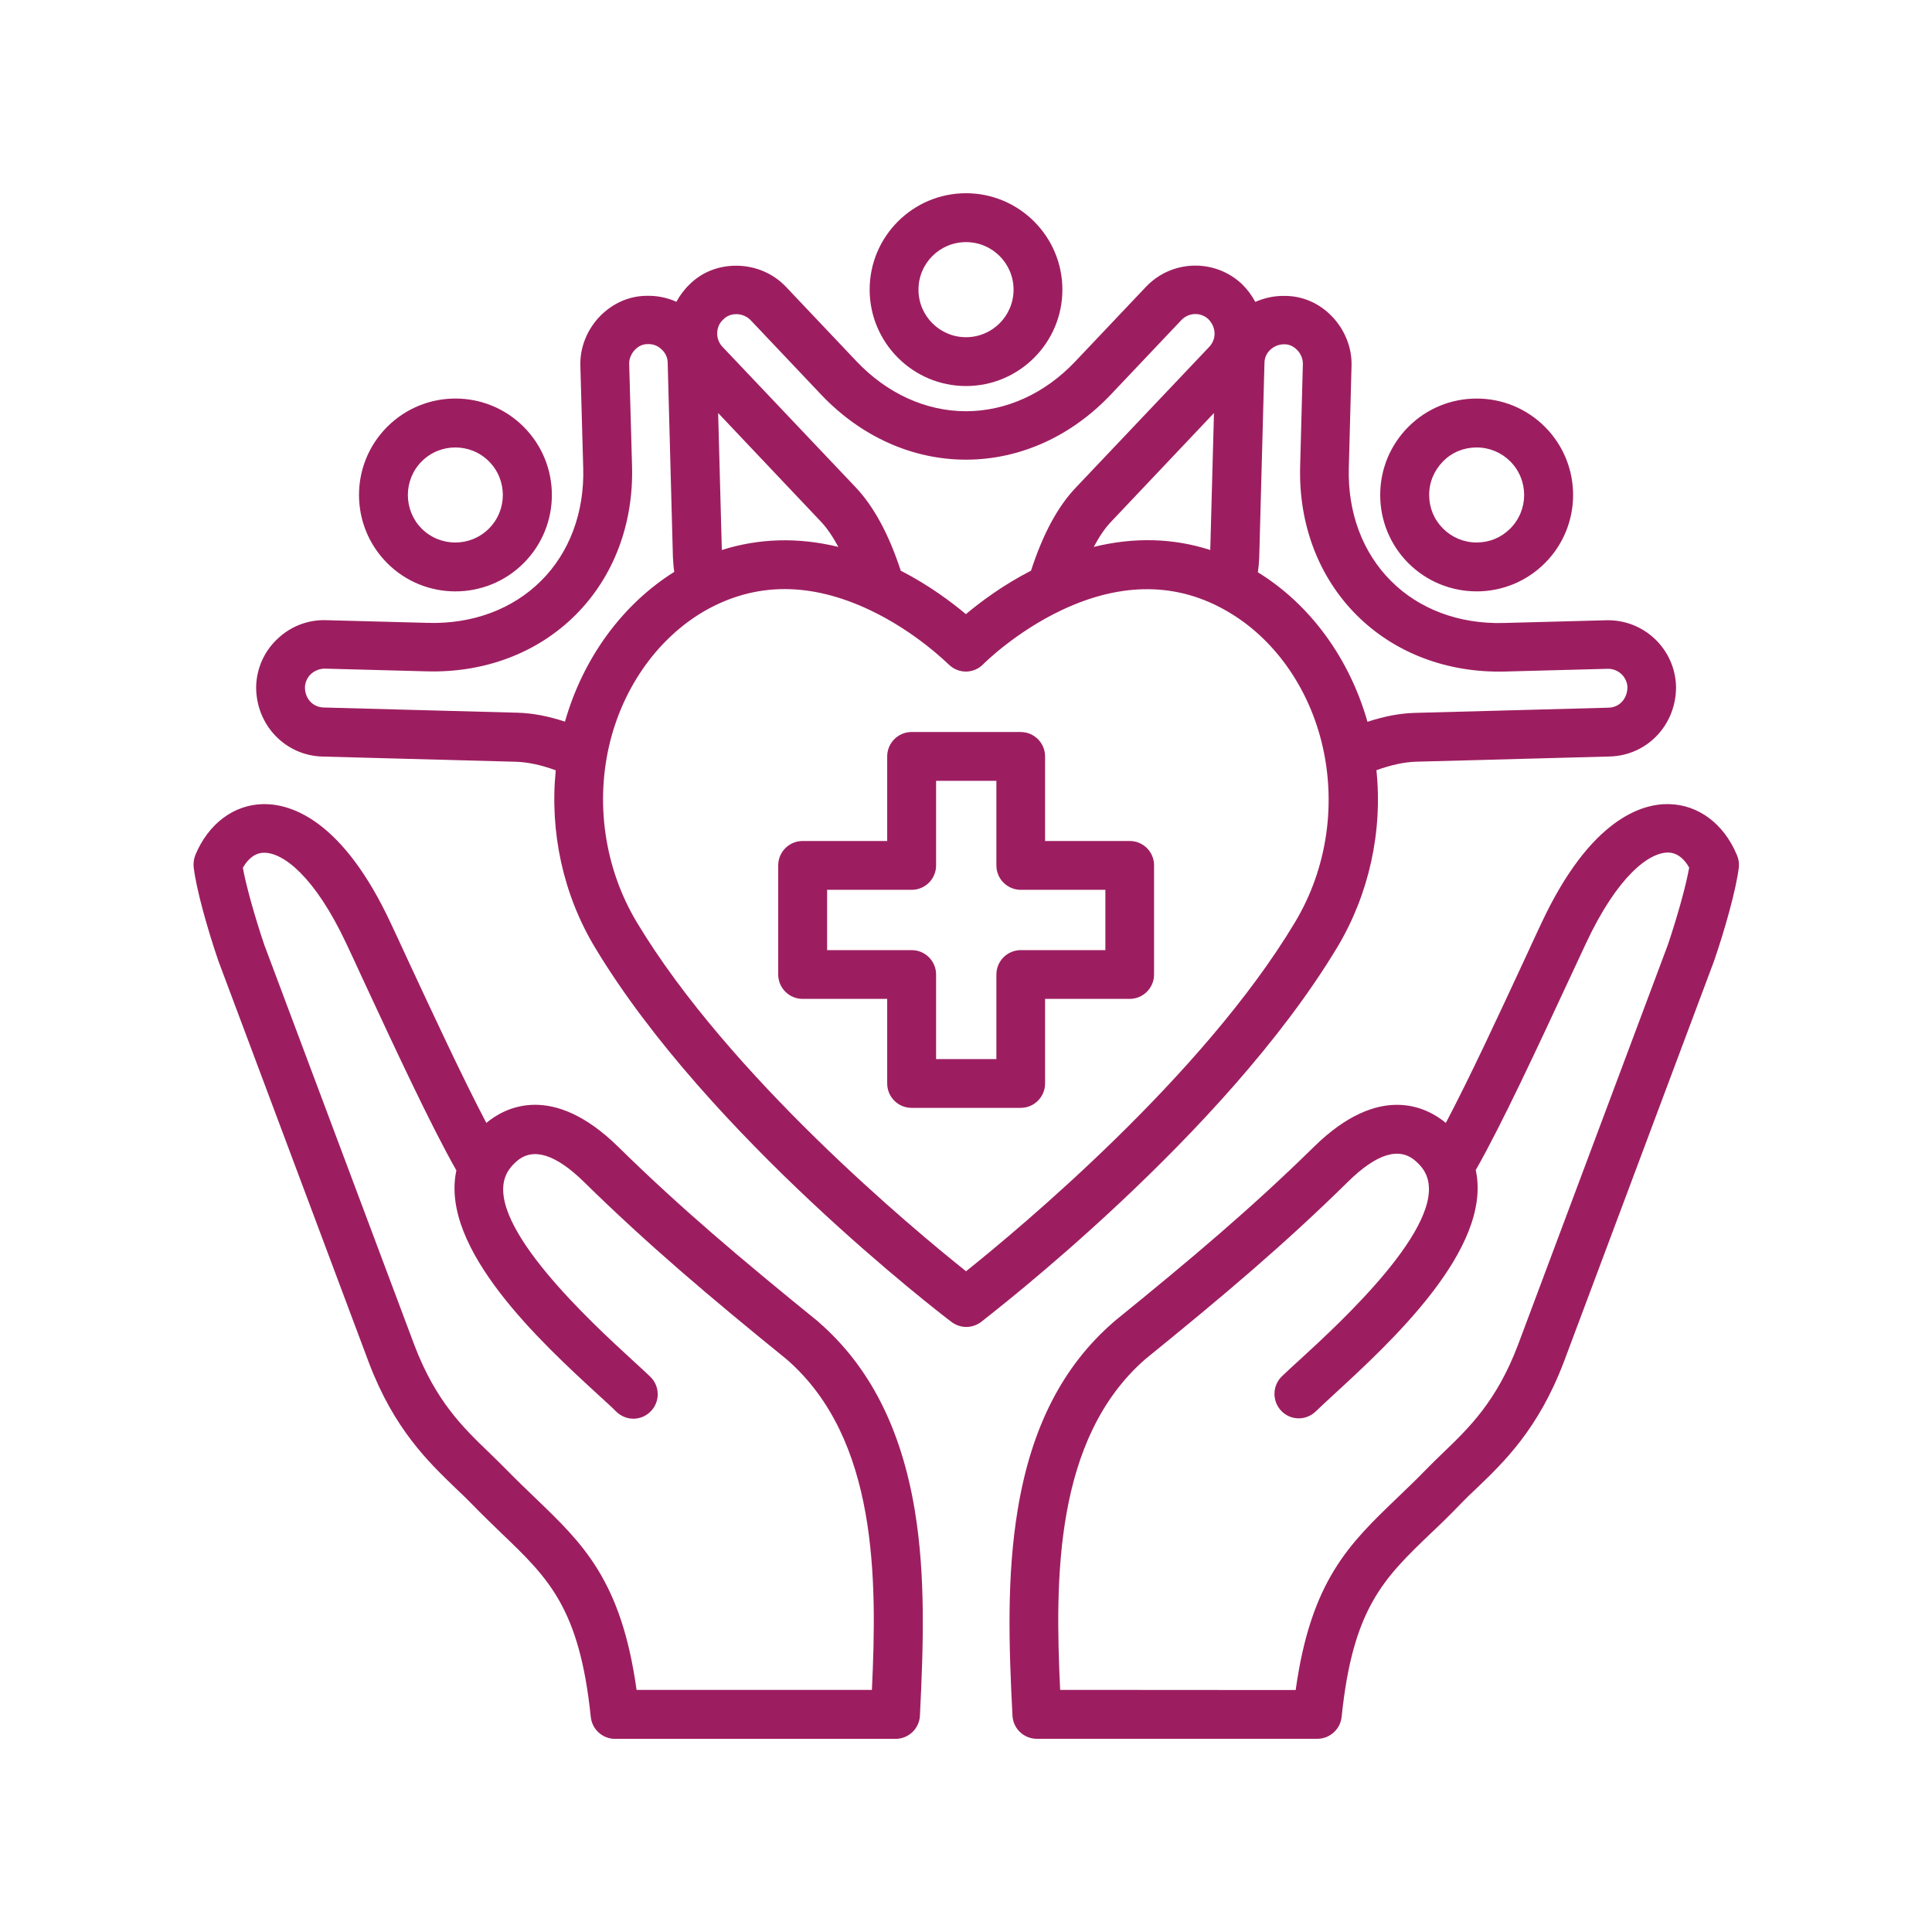
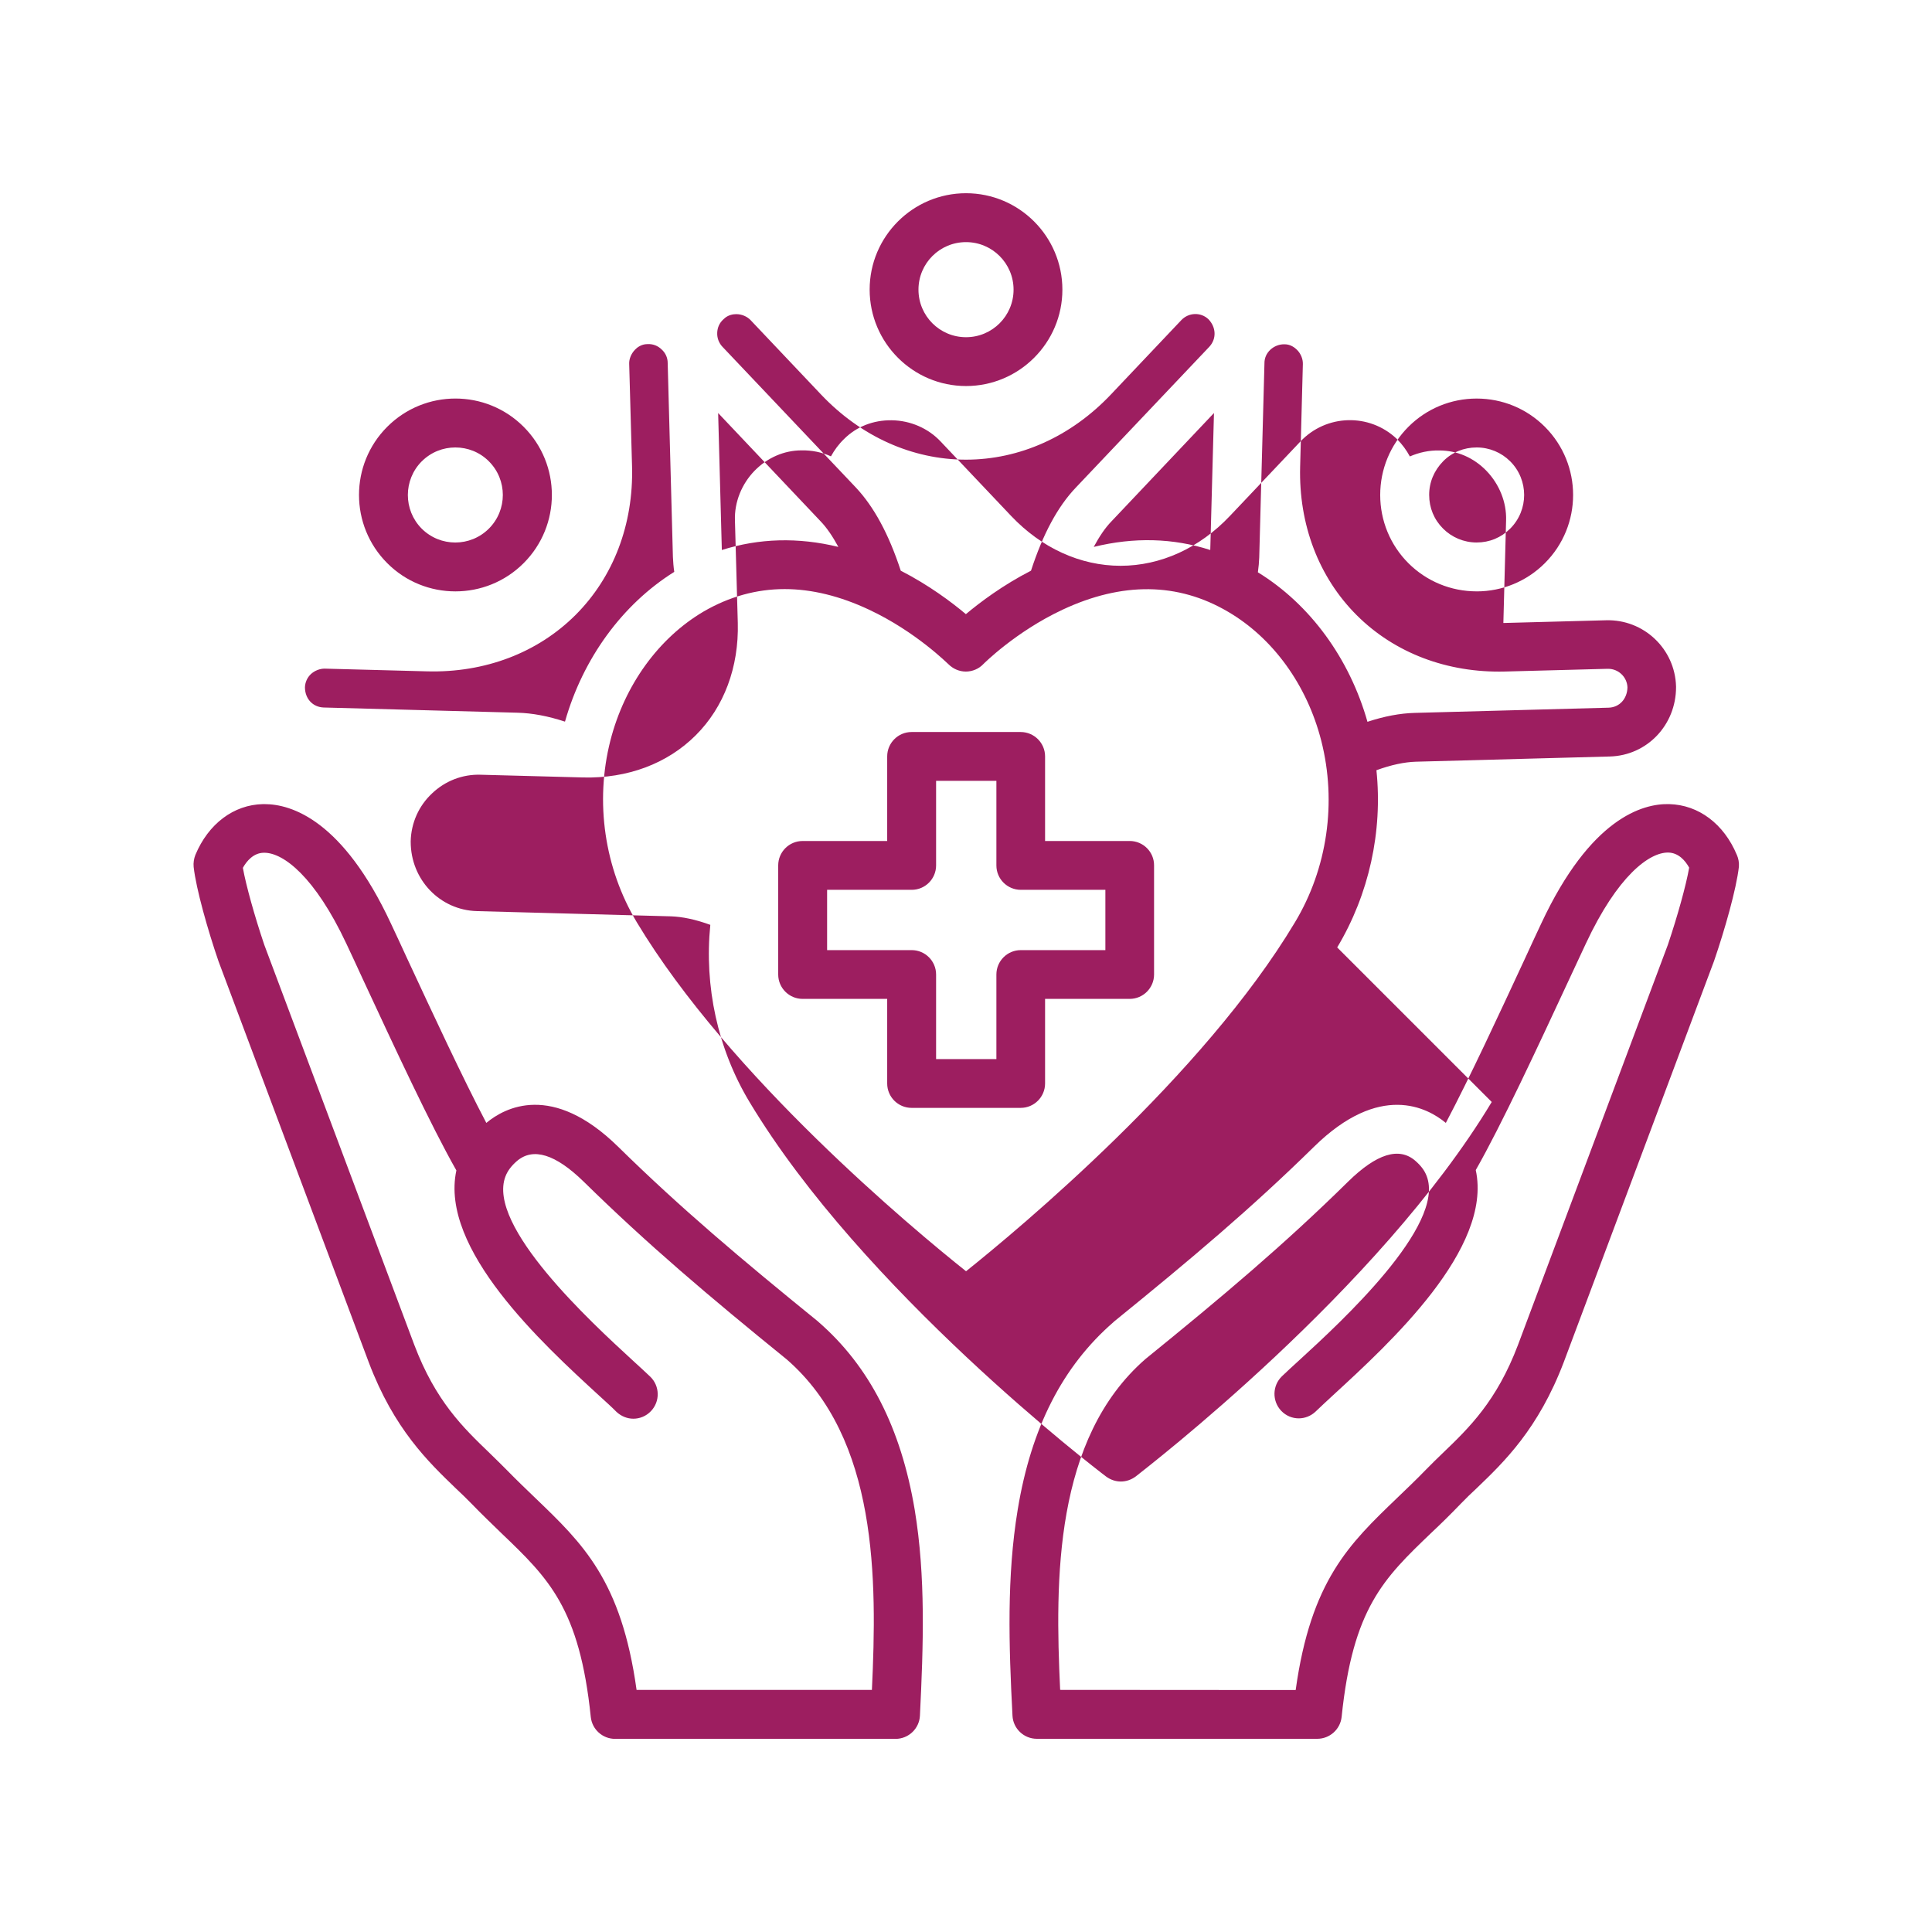
<svg xmlns="http://www.w3.org/2000/svg" viewBox="0 0 100 100" fill-rule="evenodd">
-   <path d="m42.371 68.43-0.031-0.031c-3.981-3.231-7.102-5.859-10.34-9.039-3.422-3.359-5.879-2.031-6.828-1.238-1.23-2.34-2.789-5.699-4.102-8.52-0.289-0.629-0.57-1.238-0.84-1.809-2.488-5.34-5.141-6.172-6.539-6.172h-0.078c-1.52 0.031-2.828 1.02-3.5 2.629-0.078 0.199-0.109 0.41-0.09 0.621 0.129 1.148 0.738 3.289 1.289 4.891 0 0.012 0.012 0.02 0.012 0.031l7.762 20.719c1.309 3.461 3.09 5.16 4.512 6.531 0.289 0.27 0.559 0.531 0.809 0.789 0.539 0.559 1.059 1.051 1.551 1.531 2.43 2.328 4.039 3.871 4.621 9.512 0.07 0.641 0.609 1.129 1.262 1.129h14.512c0.672 0 1.23-0.531 1.262-1.199 0.18-3.648 0.301-7.211-0.27-10.66-0.715-4.246-2.344-7.426-4.973-9.715zm2.758 19.039h-12.18c-0.789-5.672-2.781-7.57-5.25-9.941-0.48-0.461-0.969-0.93-1.488-1.461-0.281-0.289-0.57-0.559-0.871-0.859-1.371-1.32-2.789-2.68-3.898-5.602l-7.762-20.699c-0.5-1.48-0.949-3.09-1.109-3.988 0.199-0.359 0.551-0.77 1.078-0.781h0.031c0.988 0 2.621 1.238 4.25 4.711 0.27 0.57 0.551 1.18 0.84 1.809 1.66 3.57 3.519 7.578 4.852 9.922-0.879 4.07 4.449 8.961 7.379 11.648 0.359 0.328 0.672 0.609 0.91 0.852 0.25 0.23 0.559 0.352 0.871 0.352 0.328 0 0.66-0.129 0.91-0.391 0.48-0.5 0.469-1.301-0.039-1.789-0.262-0.25-0.578-0.539-0.949-0.879-2.059-1.891-7.539-6.922-6.539-9.488 0.109-0.281 0.301-0.539 0.59-0.789 0.84-0.719 2-0.359 3.469 1.078 3.301 3.238 6.469 5.922 10.5 9.191 4.719 4.106 4.676 11.387 4.406 17.105zm44.77-43.219c-0.672-1.609-1.98-2.59-3.5-2.629-1.379-0.039-4.078 0.73-6.621 6.172-0.27 0.57-0.551 1.18-0.84 1.809-1.309 2.82-2.871 6.191-4.102 8.52-0.949-0.789-3.41-2.121-6.828 1.238-3.238 3.18-6.359 5.809-10.34 9.039-0.012 0.012-0.02 0.02-0.031 0.031-2.641 2.289-4.262 5.469-4.961 9.711-0.57 3.449-0.461 7.019-0.27 10.66 0.031 0.672 0.59 1.199 1.262 1.199h14.512c0.648 0 1.191-0.488 1.262-1.129 0.578-5.641 2.191-7.18 4.621-9.512 0.5-0.469 1.012-0.969 1.551-1.531 0.25-0.262 0.52-0.52 0.809-0.789 1.43-1.371 3.199-3.07 4.519-6.539l7.762-20.719c0-0.012 0.012-0.02 0.012-0.031 0.551-1.602 1.16-3.738 1.289-4.891 0.016-0.211-0.023-0.418-0.105-0.609zm-3.578 4.672-7.75 20.691c-1.109 2.922-2.531 4.289-3.898 5.602-0.301 0.289-0.59 0.57-0.871 0.859-0.512 0.531-1.012 1-1.488 1.461-2.469 2.371-4.461 4.269-5.25 9.941l-12.191-0.008c-0.27-5.719-0.309-13 4.41-17.121 4.031-3.269 7.199-5.941 10.5-9.191 1.469-1.441 2.629-1.801 3.469-1.078 0.289 0.25 0.48 0.5 0.59 0.789 1 2.57-4.481 7.602-6.539 9.488-0.371 0.34-0.691 0.629-0.949 0.879-0.5 0.48-0.52 1.281-0.039 1.789 0.25 0.262 0.578 0.391 0.91 0.391 0.309 0 0.629-0.121 0.871-0.352 0.238-0.23 0.551-0.52 0.91-0.852 2.93-2.691 8.262-7.578 7.379-11.648 1.328-2.328 3.199-6.352 4.859-9.922 0.289-0.629 0.57-1.23 0.84-1.801 1.641-3.512 3.289-4.731 4.269-4.711 0.531 0.012 0.879 0.422 1.078 0.781-0.16 0.918-0.609 2.531-1.109 4.012zm-36.32-28.941c2.75 0 4.988-2.238 4.988-4.988 0-2.754-2.238-4.992-4.988-4.992s-4.988 2.238-4.988 4.988 2.238 4.992 4.988 4.992zm0-7.449c1.359 0 2.461 1.102 2.461 2.461 0 1.359-1.102 2.461-2.461 2.461s-2.461-1.102-2.461-2.461c0-1.363 1.102-2.461 2.461-2.461zm26.43 18.078c1.328 0 2.59-0.52 3.531-1.461 1.949-1.949 1.949-5.109 0-7.059-0.941-0.941-2.199-1.461-3.531-1.461-1.328 0-2.59 0.52-3.531 1.461-0.941 0.941-1.461 2.199-1.461 3.531 0 1.328 0.52 2.59 1.461 3.531 0.941 0.938 2.203 1.457 3.531 1.457zm-1.738-6.731c0.461-0.469 1.078-0.719 1.738-0.719 0.66 0 1.281 0.262 1.738 0.719 0.961 0.961 0.961 2.519 0 3.481-0.469 0.469-1.078 0.719-1.738 0.719-0.66 0-1.281-0.262-1.738-0.719-0.469-0.469-0.719-1.078-0.719-1.738-0.004-0.66 0.258-1.27 0.719-1.742zm-51.121 6.731c1.281 0 2.559-0.488 3.531-1.461 1.949-1.949 1.949-5.109 0-7.059-1.949-1.949-5.109-1.949-7.059 0-1.949 1.949-1.949 5.109 0 7.059 0.969 0.973 2.246 1.461 3.527 1.461zm-1.742-6.731c0.48-0.48 1.109-0.719 1.738-0.719s1.262 0.238 1.738 0.719c0.961 0.961 0.961 2.519 0 3.481-0.961 0.961-2.519 0.961-3.481 0-0.953-0.961-0.953-2.519 0.004-3.481zm47.383 25.16c1.648-2.75 2.359-6 2.031-9.172 0.77-0.281 1.449-0.422 2.039-0.441l10.039-0.27c1.93-0.051 3.43-1.629 3.43-3.59v-0.031c-0.051-1.949-1.672-3.488-3.629-3.43l-5.309 0.141c-2.289 0.059-4.359-0.711-5.82-2.18-1.469-1.469-2.238-3.539-2.18-5.82l0.141-5.309c0.031-0.941-0.352-1.879-1.02-2.57-0.66-0.68-1.52-1.051-2.43-1.051-0.539-0.012-1.051 0.102-1.531 0.309-0.172-0.32-0.391-0.621-0.66-0.891l-0.02-0.02c-1.41-1.34-3.648-1.281-4.988 0.141l-3.648 3.852c-1.57 1.66-3.578 2.578-5.66 2.578-2.078 0-4.09-0.922-5.66-2.578l-3.648-3.852c-0.648-0.691-1.57-1.09-2.539-1.102-0.949-0.012-1.82 0.328-2.461 0.969-0.281 0.27-0.5 0.57-0.68 0.898-0.469-0.211-0.988-0.32-1.52-0.309-0.91 0-1.77 0.379-2.43 1.051-0.672 0.691-1.051 1.629-1.02 2.57l0.148 5.309c0.059 2.289-0.711 4.359-2.18 5.82-1.469 1.469-3.539 2.238-5.82 2.18l-5.309-0.141c-0.941-0.031-1.84 0.32-2.519 0.969-0.691 0.648-1.078 1.531-1.102 2.469v0.031c0 1.961 1.512 3.539 3.43 3.59l10.039 0.27c0.59 0.02 1.27 0.16 2.039 0.441-0.32 3.18 0.379 6.43 2.031 9.172 5.852 9.738 17.93 18.988 18.449 19.379 0.23 0.172 0.5 0.262 0.77 0.262s0.539-0.09 0.77-0.262c0.496-0.402 12.574-9.652 18.426-19.383zm-3.461-30.938c0.199-0.18 0.449-0.281 0.711-0.281h0.031c0.309 0 0.531 0.18 0.641 0.289 0.199 0.199 0.309 0.48 0.301 0.738l-0.141 5.309c-0.078 2.988 0.961 5.719 2.922 7.68 1.961 1.961 4.691 3 7.68 2.922l5.309-0.141h0.031c0.531 0 0.98 0.422 1 0.961-0.012 0.59-0.41 1.031-0.969 1.051l-10.039 0.27c-0.762 0.02-1.57 0.172-2.449 0.461-0.93-3.281-2.969-6.078-5.672-7.738 0.039-0.27 0.059-0.52 0.07-0.77l0.27-10.039c-0.004-0.281 0.105-0.523 0.305-0.711zm-3.109 10.367c-1.922-0.621-3.949-0.672-6.031-0.16 0.289-0.539 0.59-0.988 0.922-1.328l5.301-5.602zm-25.199-11.938c0.012-0.012 0.02-0.02 0.02-0.02 0.219-0.219 0.5-0.25 0.648-0.25 0.281 0 0.559 0.121 0.738 0.309l3.648 3.852c2.059 2.172 4.719 3.371 7.5 3.371s5.441-1.199 7.5-3.371l3.648-3.852c0.379-0.398 1-0.422 1.398-0.051 0.41 0.422 0.43 1.02 0.051 1.43l-6.91 7.289c-0.941 0.988-1.699 2.398-2.32 4.301-1.461 0.75-2.629 1.629-3.371 2.25-0.738-0.621-1.91-1.5-3.371-2.25-0.621-1.898-1.391-3.309-2.32-4.301l-6.91-7.289c-0.18-0.191-0.281-0.449-0.27-0.719 0.008-0.27 0.117-0.52 0.32-0.699zm-0.082 11.938-0.191-7.09 5.301 5.602c0.328 0.34 0.629 0.789 0.922 1.328-2.082-0.508-4.109-0.449-6.031 0.16zm-8.121 8.883c-0.879-0.289-1.691-0.441-2.449-0.461l-10.039-0.27c-0.559-0.02-0.969-0.449-0.969-1.051 0.012-0.262 0.121-0.5 0.309-0.68 0.199-0.18 0.461-0.281 0.711-0.281l5.309 0.141c2.988 0.078 5.719-0.961 7.68-2.922 1.961-1.961 3-4.691 2.922-7.68l-0.148-5.309c-0.012-0.262 0.109-0.539 0.301-0.738 0.102-0.109 0.328-0.289 0.641-0.289h0.031c0.262-0.012 0.52 0.09 0.711 0.281 0.199 0.18 0.309 0.43 0.309 0.699l0.27 10.039c0.012 0.25 0.031 0.512 0.07 0.77-2.684 1.68-4.723 4.469-5.656 7.75zm20.762 28.449c-2.762-2.199-12.262-10.109-17.039-18.059-1.68-2.801-2.18-6.231-1.371-9.41 0.738-2.879 2.5-5.309 4.828-6.68 1.328-0.77 2.731-1.16 4.191-1.16 1.398 0 2.871 0.359 4.379 1.07 2.43 1.141 4.078 2.809 4.102 2.82 0.238 0.238 0.559 0.379 0.898 0.379 0.34 0 0.672-0.141 0.898-0.379 0.02-0.02 1.672-1.68 4.102-2.82 3.09-1.449 5.981-1.422 8.57 0.102 2.328 1.359 4.09 3.789 4.828 6.68 0.809 3.18 0.32 6.609-1.371 9.41-4.754 7.938-14.254 15.836-17.016 18.047zm8.469-22.27h-4.379v-4.379c0-0.699-0.57-1.262-1.262-1.262h-5.648c-0.699 0-1.262 0.57-1.262 1.262v4.379h-4.379c-0.699 0-1.262 0.57-1.262 1.262v5.648c0 0.699 0.57 1.262 1.262 1.262h4.379v4.379c0 0.699 0.57 1.262 1.262 1.262h5.648c0.699 0 1.262-0.57 1.262-1.262v-4.379h4.379c0.699 0 1.262-0.57 1.262-1.262v-5.641c0.008-0.699-0.559-1.27-1.262-1.27zm-1.258 5.648h-4.379c-0.699 0-1.262 0.57-1.262 1.262v4.379h-3.121v-4.379c0-0.699-0.57-1.262-1.262-1.262h-4.379v-3.121h4.379c0.699 0 1.262-0.57 1.262-1.262v-4.379h3.121v4.379c0 0.699 0.57 1.262 1.262 1.262h4.379z" fill="#9d1e60" />
+   <path d="m42.371 68.43-0.031-0.031c-3.981-3.231-7.102-5.859-10.34-9.039-3.422-3.359-5.879-2.031-6.828-1.238-1.23-2.34-2.789-5.699-4.102-8.52-0.289-0.629-0.57-1.238-0.84-1.809-2.488-5.34-5.141-6.172-6.539-6.172h-0.078c-1.52 0.031-2.828 1.02-3.5 2.629-0.078 0.199-0.109 0.41-0.09 0.621 0.129 1.148 0.738 3.289 1.289 4.891 0 0.012 0.012 0.02 0.012 0.031l7.762 20.719c1.309 3.461 3.09 5.16 4.512 6.531 0.289 0.27 0.559 0.531 0.809 0.789 0.539 0.559 1.059 1.051 1.551 1.531 2.43 2.328 4.039 3.871 4.621 9.512 0.07 0.641 0.609 1.129 1.262 1.129h14.512c0.672 0 1.23-0.531 1.262-1.199 0.18-3.648 0.301-7.211-0.27-10.66-0.715-4.246-2.344-7.426-4.973-9.715zm2.758 19.039h-12.18c-0.789-5.672-2.781-7.57-5.25-9.941-0.48-0.461-0.969-0.93-1.488-1.461-0.281-0.289-0.57-0.559-0.871-0.859-1.371-1.32-2.789-2.68-3.898-5.602l-7.762-20.699c-0.5-1.48-0.949-3.09-1.109-3.988 0.199-0.359 0.551-0.77 1.078-0.781h0.031c0.988 0 2.621 1.238 4.25 4.711 0.27 0.57 0.551 1.18 0.84 1.809 1.66 3.57 3.519 7.578 4.852 9.922-0.879 4.07 4.449 8.961 7.379 11.648 0.359 0.328 0.672 0.609 0.91 0.852 0.25 0.23 0.559 0.352 0.871 0.352 0.328 0 0.66-0.129 0.91-0.391 0.48-0.5 0.469-1.301-0.039-1.789-0.262-0.25-0.578-0.539-0.949-0.879-2.059-1.891-7.539-6.922-6.539-9.488 0.109-0.281 0.301-0.539 0.59-0.789 0.84-0.719 2-0.359 3.469 1.078 3.301 3.238 6.469 5.922 10.5 9.191 4.719 4.106 4.676 11.387 4.406 17.105zm44.77-43.219c-0.672-1.609-1.98-2.59-3.5-2.629-1.379-0.039-4.078 0.73-6.621 6.172-0.27 0.57-0.551 1.18-0.84 1.809-1.309 2.82-2.871 6.191-4.102 8.52-0.949-0.789-3.41-2.121-6.828 1.238-3.238 3.18-6.359 5.809-10.34 9.039-0.012 0.012-0.02 0.02-0.031 0.031-2.641 2.289-4.262 5.469-4.961 9.711-0.57 3.449-0.461 7.019-0.27 10.66 0.031 0.672 0.59 1.199 1.262 1.199h14.512c0.648 0 1.191-0.488 1.262-1.129 0.578-5.641 2.191-7.18 4.621-9.512 0.5-0.469 1.012-0.969 1.551-1.531 0.25-0.262 0.52-0.52 0.809-0.789 1.43-1.371 3.199-3.07 4.519-6.539l7.762-20.719c0-0.012 0.012-0.02 0.012-0.031 0.551-1.602 1.16-3.738 1.289-4.891 0.016-0.211-0.023-0.418-0.105-0.609zm-3.578 4.672-7.75 20.691c-1.109 2.922-2.531 4.289-3.898 5.602-0.301 0.289-0.59 0.57-0.871 0.859-0.512 0.531-1.012 1-1.488 1.461-2.469 2.371-4.461 4.269-5.25 9.941l-12.191-0.008c-0.27-5.719-0.309-13 4.41-17.121 4.031-3.269 7.199-5.941 10.5-9.191 1.469-1.441 2.629-1.801 3.469-1.078 0.289 0.25 0.48 0.5 0.59 0.789 1 2.57-4.481 7.602-6.539 9.488-0.371 0.34-0.691 0.629-0.949 0.879-0.5 0.48-0.52 1.281-0.039 1.789 0.25 0.262 0.578 0.391 0.91 0.391 0.309 0 0.629-0.121 0.871-0.352 0.238-0.23 0.551-0.52 0.91-0.852 2.93-2.691 8.262-7.578 7.379-11.648 1.328-2.328 3.199-6.352 4.859-9.922 0.289-0.629 0.57-1.23 0.84-1.801 1.641-3.512 3.289-4.731 4.269-4.711 0.531 0.012 0.879 0.422 1.078 0.781-0.16 0.918-0.609 2.531-1.109 4.012zm-36.32-28.941c2.75 0 4.988-2.238 4.988-4.988 0-2.754-2.238-4.992-4.988-4.992s-4.988 2.238-4.988 4.988 2.238 4.992 4.988 4.992zm0-7.449c1.359 0 2.461 1.102 2.461 2.461 0 1.359-1.102 2.461-2.461 2.461s-2.461-1.102-2.461-2.461c0-1.363 1.102-2.461 2.461-2.461zm26.43 18.078c1.328 0 2.59-0.52 3.531-1.461 1.949-1.949 1.949-5.109 0-7.059-0.941-0.941-2.199-1.461-3.531-1.461-1.328 0-2.59 0.52-3.531 1.461-0.941 0.941-1.461 2.199-1.461 3.531 0 1.328 0.52 2.59 1.461 3.531 0.941 0.938 2.203 1.457 3.531 1.457zm-1.738-6.731c0.461-0.469 1.078-0.719 1.738-0.719 0.66 0 1.281 0.262 1.738 0.719 0.961 0.961 0.961 2.519 0 3.481-0.469 0.469-1.078 0.719-1.738 0.719-0.66 0-1.281-0.262-1.738-0.719-0.469-0.469-0.719-1.078-0.719-1.738-0.004-0.66 0.258-1.27 0.719-1.742zm-51.121 6.731c1.281 0 2.559-0.488 3.531-1.461 1.949-1.949 1.949-5.109 0-7.059-1.949-1.949-5.109-1.949-7.059 0-1.949 1.949-1.949 5.109 0 7.059 0.969 0.973 2.246 1.461 3.527 1.461zm-1.742-6.731c0.48-0.48 1.109-0.719 1.738-0.719s1.262 0.238 1.738 0.719c0.961 0.961 0.961 2.519 0 3.481-0.961 0.961-2.519 0.961-3.481 0-0.953-0.961-0.953-2.519 0.004-3.481zm47.383 25.16c1.648-2.75 2.359-6 2.031-9.172 0.77-0.281 1.449-0.422 2.039-0.441l10.039-0.27c1.93-0.051 3.43-1.629 3.43-3.59v-0.031c-0.051-1.949-1.672-3.488-3.629-3.43l-5.309 0.141l0.141-5.309c0.031-0.941-0.352-1.879-1.02-2.57-0.66-0.68-1.52-1.051-2.43-1.051-0.539-0.012-1.051 0.102-1.531 0.309-0.172-0.32-0.391-0.621-0.66-0.891l-0.02-0.02c-1.41-1.34-3.648-1.281-4.988 0.141l-3.648 3.852c-1.57 1.66-3.578 2.578-5.66 2.578-2.078 0-4.09-0.922-5.66-2.578l-3.648-3.852c-0.648-0.691-1.57-1.09-2.539-1.102-0.949-0.012-1.82 0.328-2.461 0.969-0.281 0.27-0.5 0.57-0.68 0.898-0.469-0.211-0.988-0.32-1.52-0.309-0.91 0-1.77 0.379-2.43 1.051-0.672 0.691-1.051 1.629-1.02 2.57l0.148 5.309c0.059 2.289-0.711 4.359-2.18 5.82-1.469 1.469-3.539 2.238-5.82 2.18l-5.309-0.141c-0.941-0.031-1.84 0.32-2.519 0.969-0.691 0.648-1.078 1.531-1.102 2.469v0.031c0 1.961 1.512 3.539 3.43 3.59l10.039 0.27c0.59 0.02 1.27 0.16 2.039 0.441-0.32 3.18 0.379 6.43 2.031 9.172 5.852 9.738 17.93 18.988 18.449 19.379 0.23 0.172 0.5 0.262 0.77 0.262s0.539-0.09 0.77-0.262c0.496-0.402 12.574-9.652 18.426-19.383zm-3.461-30.938c0.199-0.18 0.449-0.281 0.711-0.281h0.031c0.309 0 0.531 0.18 0.641 0.289 0.199 0.199 0.309 0.48 0.301 0.738l-0.141 5.309c-0.078 2.988 0.961 5.719 2.922 7.68 1.961 1.961 4.691 3 7.68 2.922l5.309-0.141h0.031c0.531 0 0.98 0.422 1 0.961-0.012 0.59-0.41 1.031-0.969 1.051l-10.039 0.27c-0.762 0.02-1.57 0.172-2.449 0.461-0.93-3.281-2.969-6.078-5.672-7.738 0.039-0.27 0.059-0.52 0.07-0.77l0.27-10.039c-0.004-0.281 0.105-0.523 0.305-0.711zm-3.109 10.367c-1.922-0.621-3.949-0.672-6.031-0.16 0.289-0.539 0.59-0.988 0.922-1.328l5.301-5.602zm-25.199-11.938c0.012-0.012 0.02-0.02 0.02-0.02 0.219-0.219 0.5-0.25 0.648-0.25 0.281 0 0.559 0.121 0.738 0.309l3.648 3.852c2.059 2.172 4.719 3.371 7.5 3.371s5.441-1.199 7.5-3.371l3.648-3.852c0.379-0.398 1-0.422 1.398-0.051 0.41 0.422 0.43 1.02 0.051 1.43l-6.91 7.289c-0.941 0.988-1.699 2.398-2.32 4.301-1.461 0.75-2.629 1.629-3.371 2.25-0.738-0.621-1.91-1.5-3.371-2.25-0.621-1.898-1.391-3.309-2.32-4.301l-6.91-7.289c-0.18-0.191-0.281-0.449-0.27-0.719 0.008-0.27 0.117-0.52 0.32-0.699zm-0.082 11.938-0.191-7.09 5.301 5.602c0.328 0.34 0.629 0.789 0.922 1.328-2.082-0.508-4.109-0.449-6.031 0.16zm-8.121 8.883c-0.879-0.289-1.691-0.441-2.449-0.461l-10.039-0.27c-0.559-0.02-0.969-0.449-0.969-1.051 0.012-0.262 0.121-0.5 0.309-0.68 0.199-0.18 0.461-0.281 0.711-0.281l5.309 0.141c2.988 0.078 5.719-0.961 7.68-2.922 1.961-1.961 3-4.691 2.922-7.68l-0.148-5.309c-0.012-0.262 0.109-0.539 0.301-0.738 0.102-0.109 0.328-0.289 0.641-0.289h0.031c0.262-0.012 0.52 0.09 0.711 0.281 0.199 0.18 0.309 0.43 0.309 0.699l0.27 10.039c0.012 0.25 0.031 0.512 0.07 0.77-2.684 1.68-4.723 4.469-5.656 7.75zm20.762 28.449c-2.762-2.199-12.262-10.109-17.039-18.059-1.68-2.801-2.18-6.231-1.371-9.41 0.738-2.879 2.5-5.309 4.828-6.68 1.328-0.77 2.731-1.16 4.191-1.16 1.398 0 2.871 0.359 4.379 1.07 2.43 1.141 4.078 2.809 4.102 2.82 0.238 0.238 0.559 0.379 0.898 0.379 0.34 0 0.672-0.141 0.898-0.379 0.02-0.02 1.672-1.68 4.102-2.82 3.09-1.449 5.981-1.422 8.57 0.102 2.328 1.359 4.09 3.789 4.828 6.68 0.809 3.18 0.32 6.609-1.371 9.41-4.754 7.938-14.254 15.836-17.016 18.047zm8.469-22.27h-4.379v-4.379c0-0.699-0.57-1.262-1.262-1.262h-5.648c-0.699 0-1.262 0.57-1.262 1.262v4.379h-4.379c-0.699 0-1.262 0.57-1.262 1.262v5.648c0 0.699 0.57 1.262 1.262 1.262h4.379v4.379c0 0.699 0.57 1.262 1.262 1.262h5.648c0.699 0 1.262-0.57 1.262-1.262v-4.379h4.379c0.699 0 1.262-0.57 1.262-1.262v-5.641c0.008-0.699-0.559-1.27-1.262-1.27zm-1.258 5.648h-4.379c-0.699 0-1.262 0.57-1.262 1.262v4.379h-3.121v-4.379c0-0.699-0.57-1.262-1.262-1.262h-4.379v-3.121h4.379c0.699 0 1.262-0.57 1.262-1.262v-4.379h3.121v4.379c0 0.699 0.57 1.262 1.262 1.262h4.379z" fill="#9d1e60" />
</svg>